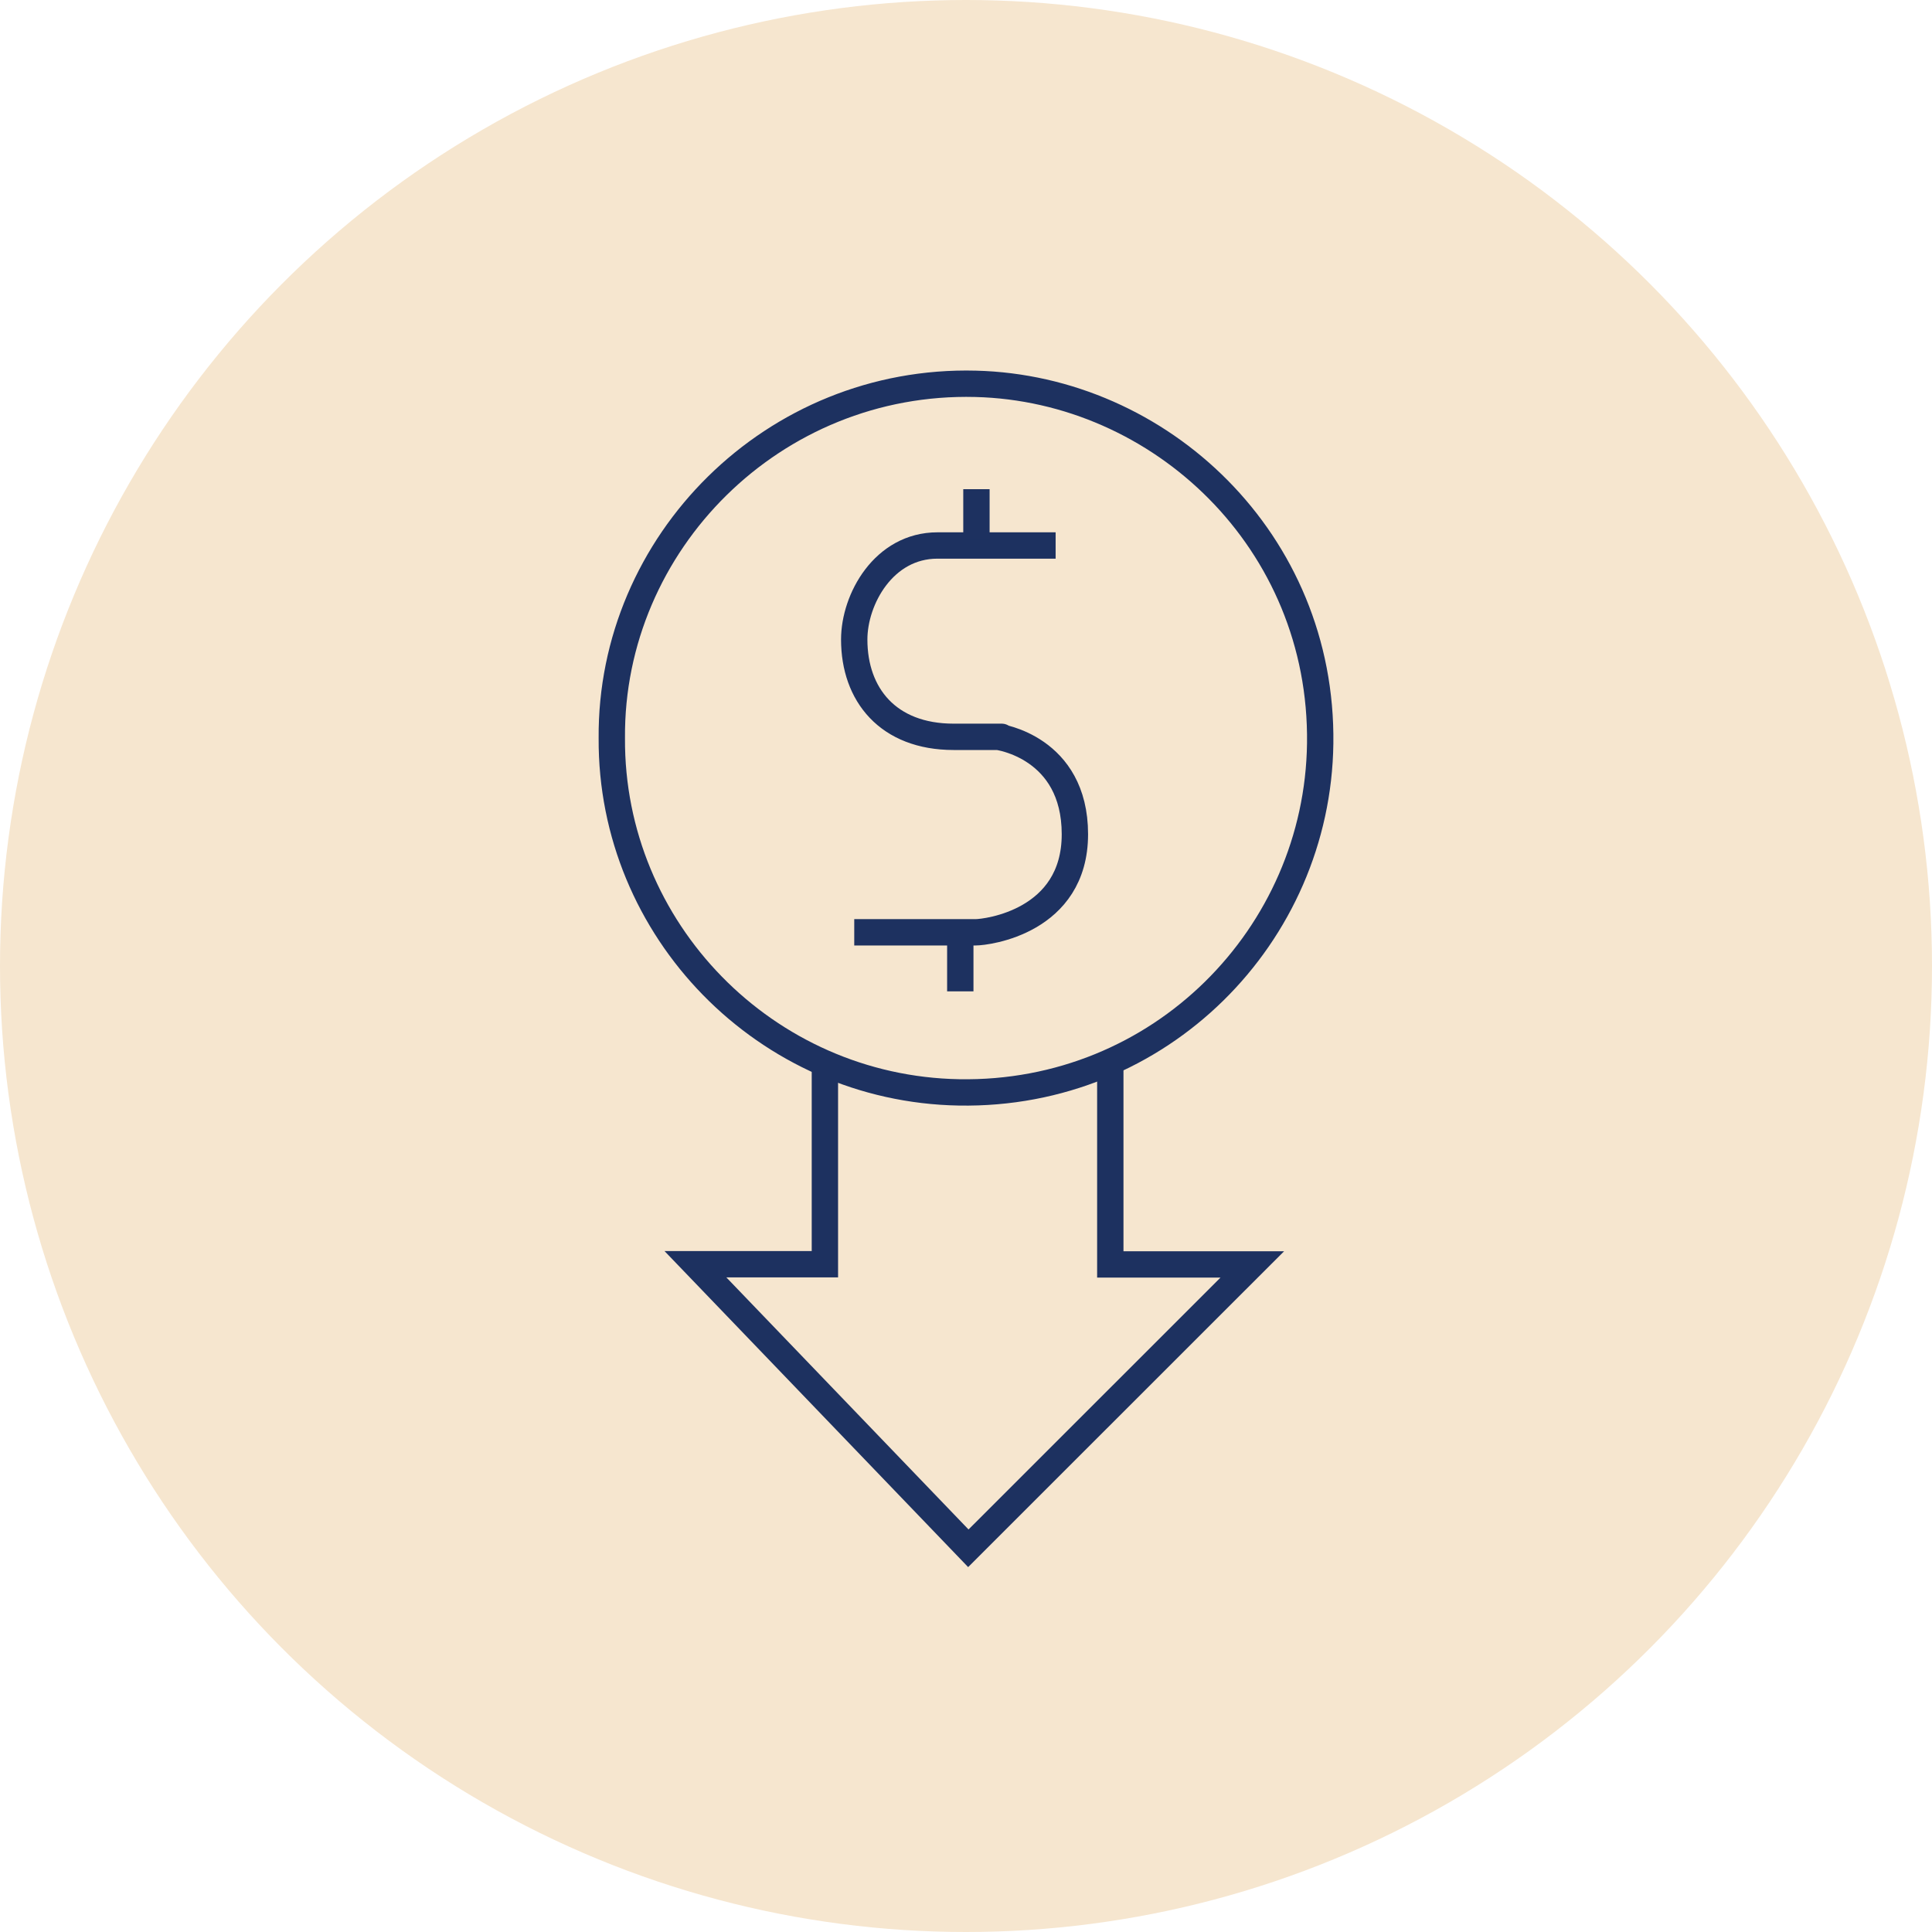
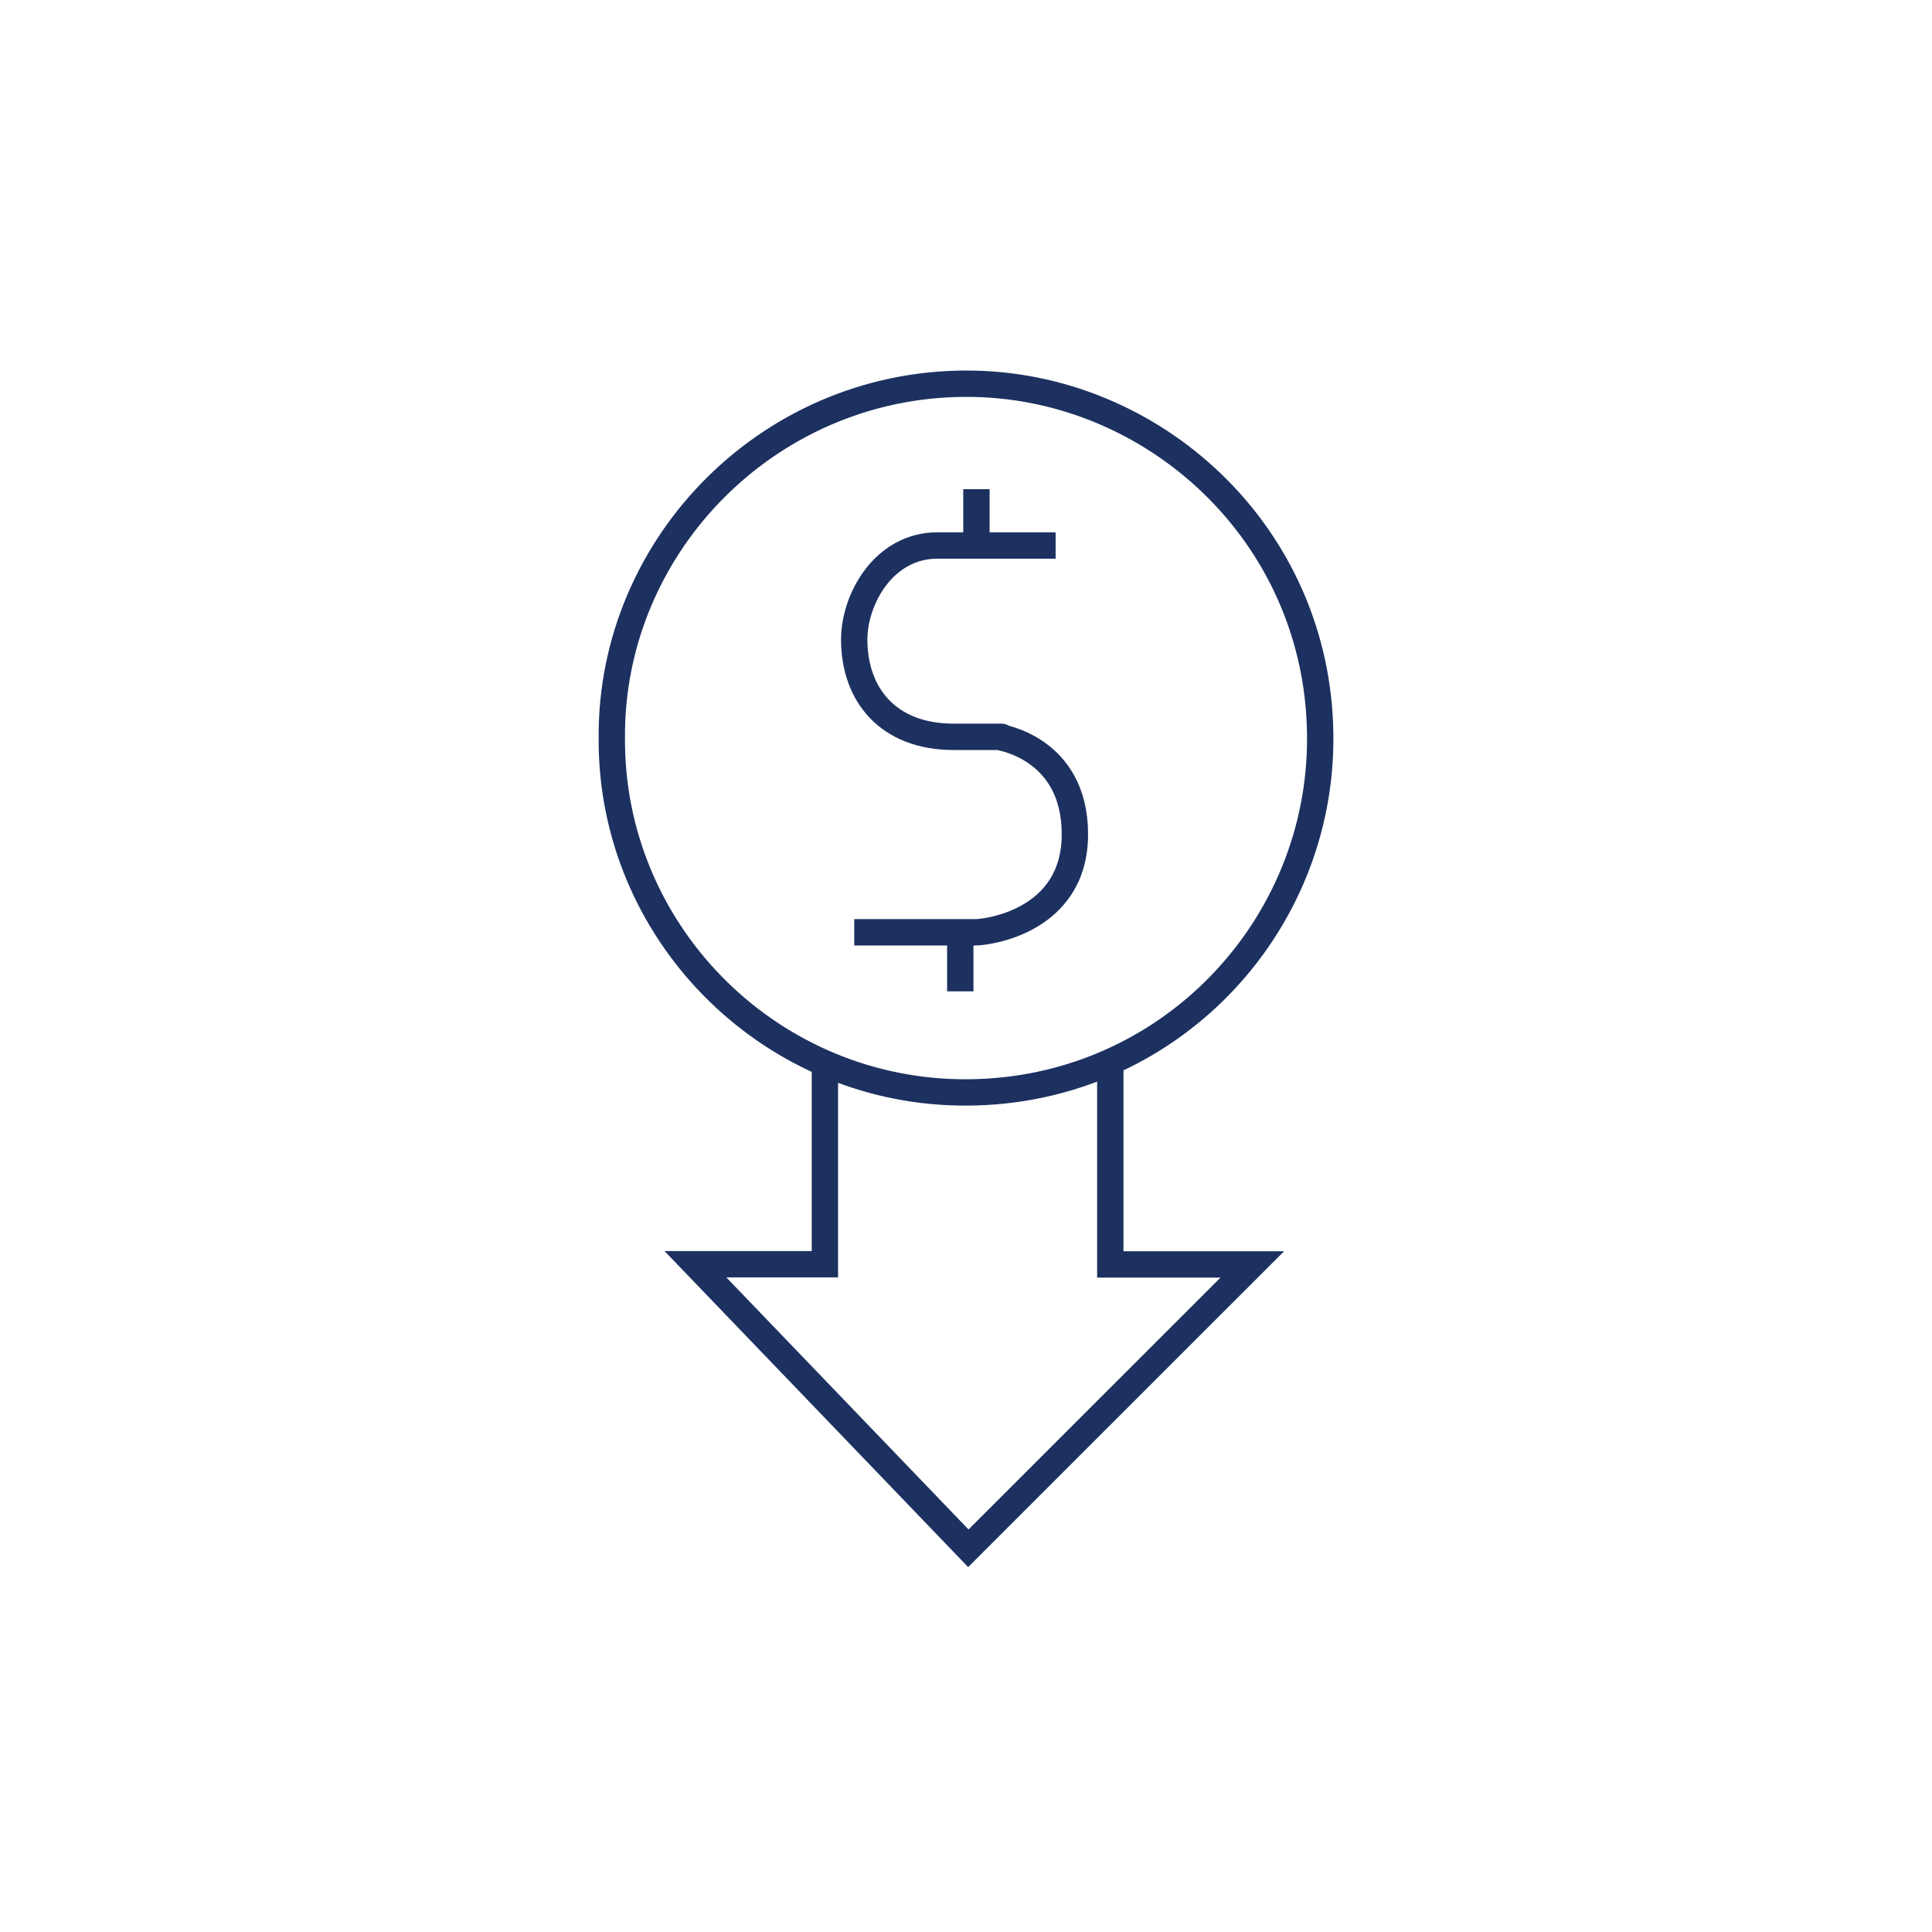
<svg xmlns="http://www.w3.org/2000/svg" version="1.1" id="Layer_1" x="0px" y="0px" width="110px" height="110px" viewBox="0 0 110 110" enable-background="new 0 0 110 110" xml:space="preserve">
-   <circle fill="#F6E6CF" cx="55" cy="55" r="55" />
  <g>
    <path fill="none" stroke="#1D3160" stroke-width="1.5" stroke-miterlimit="10" d="M60.103,31.058c0,0-3.681,0-6.731,0   c-3.055,0-4.736,3.058-4.736,5.354c0,3.133,1.921,5.54,5.662,5.54c5.192,0,1.143,0,2.519,0c0,0,4.383,0.57,4.383,5.546   c0,4.975-5.01,5.583-5.653,5.583h-6.91" />
    <line fill="none" stroke="#1D3160" stroke-width="1.5" stroke-miterlimit="10" x1="55.594" y1="27.852" x2="55.594" y2="30.752" />
    <line fill="none" stroke="#1D3160" stroke-width="1.5" stroke-miterlimit="10" x1="54.675" y1="53.542" x2="54.675" y2="56.443" />
    <path fill="none" stroke="#1D3160" stroke-width="1.5" stroke-miterlimit="10" d="M34.834,42.028   c-0.064,10.915,8.761,19.973,19.769,20.168c11.452,0.199,20.42-8.94,20.563-19.865c0.151-11.507-9.077-20.214-19.622-20.478   C44.033,21.564,34.747,30.908,34.834,42.028z" />
    <polyline fill="none" stroke="#1D3160" stroke-width="1.5" stroke-miterlimit="10" points="46.966,60.486 46.966,71.979    39.594,71.979 55.133,88.153 71.3,71.992 63.216,71.992 63.216,60.486  " />
  </g>
</svg>